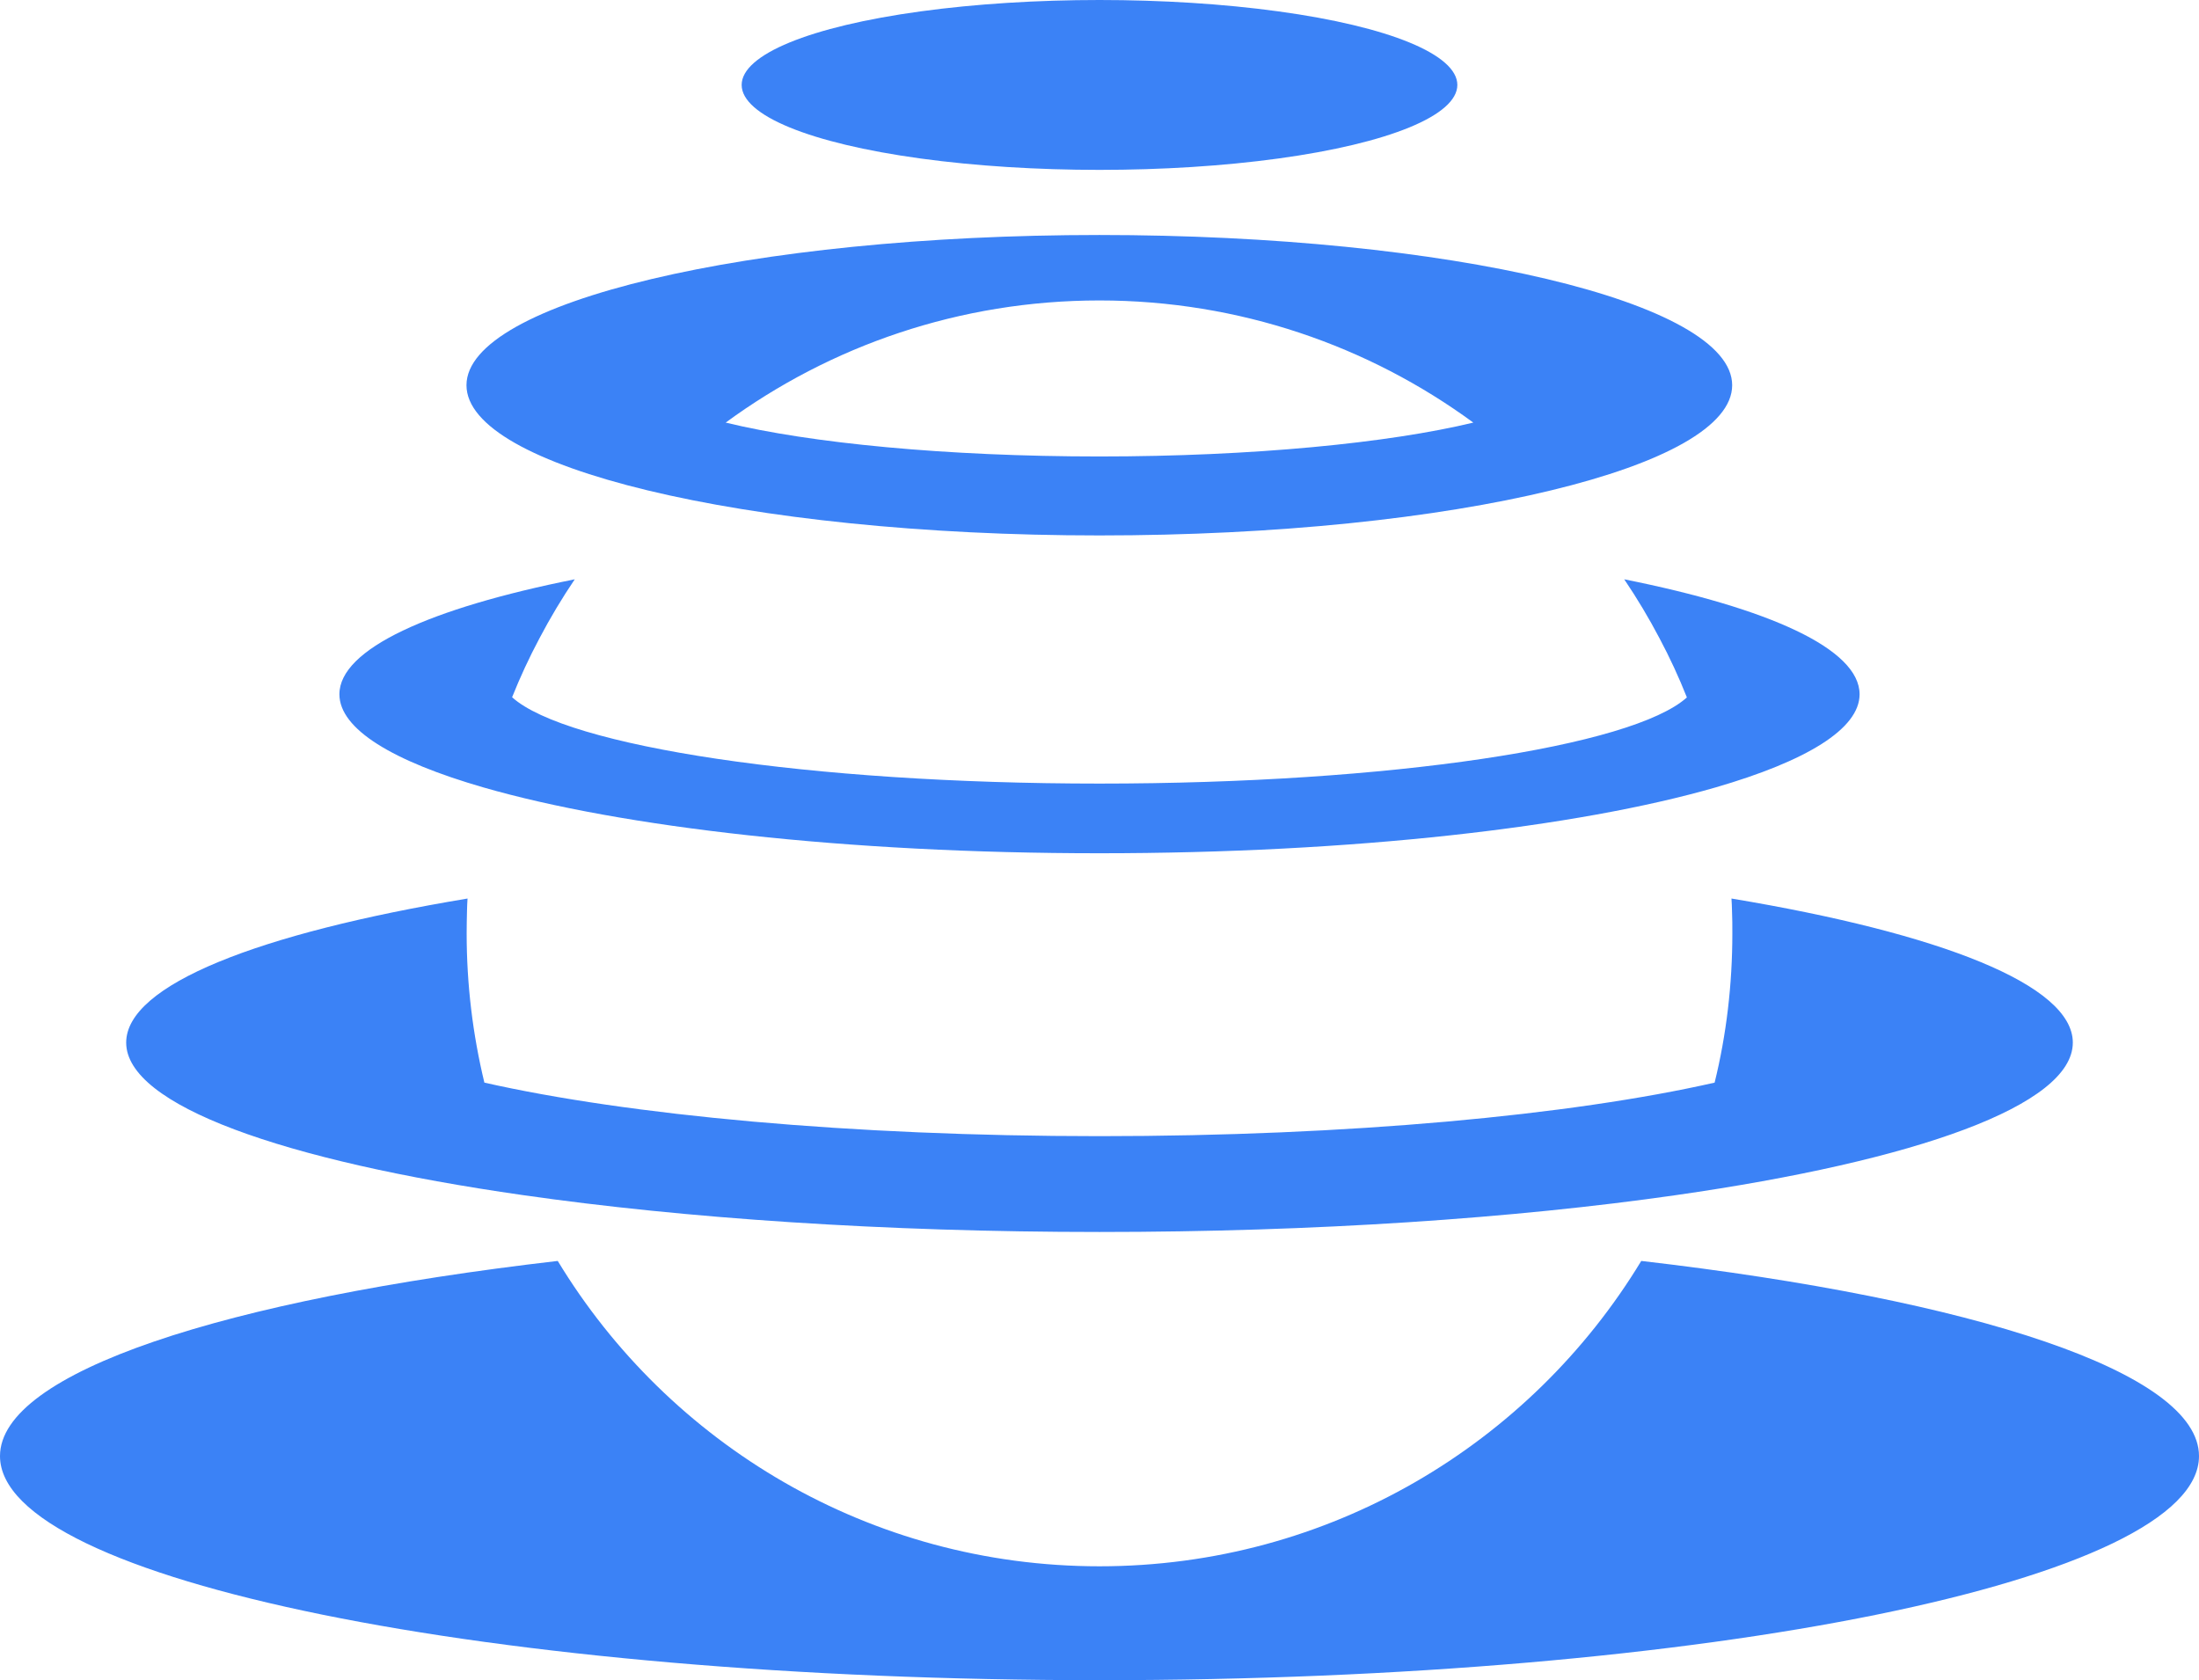
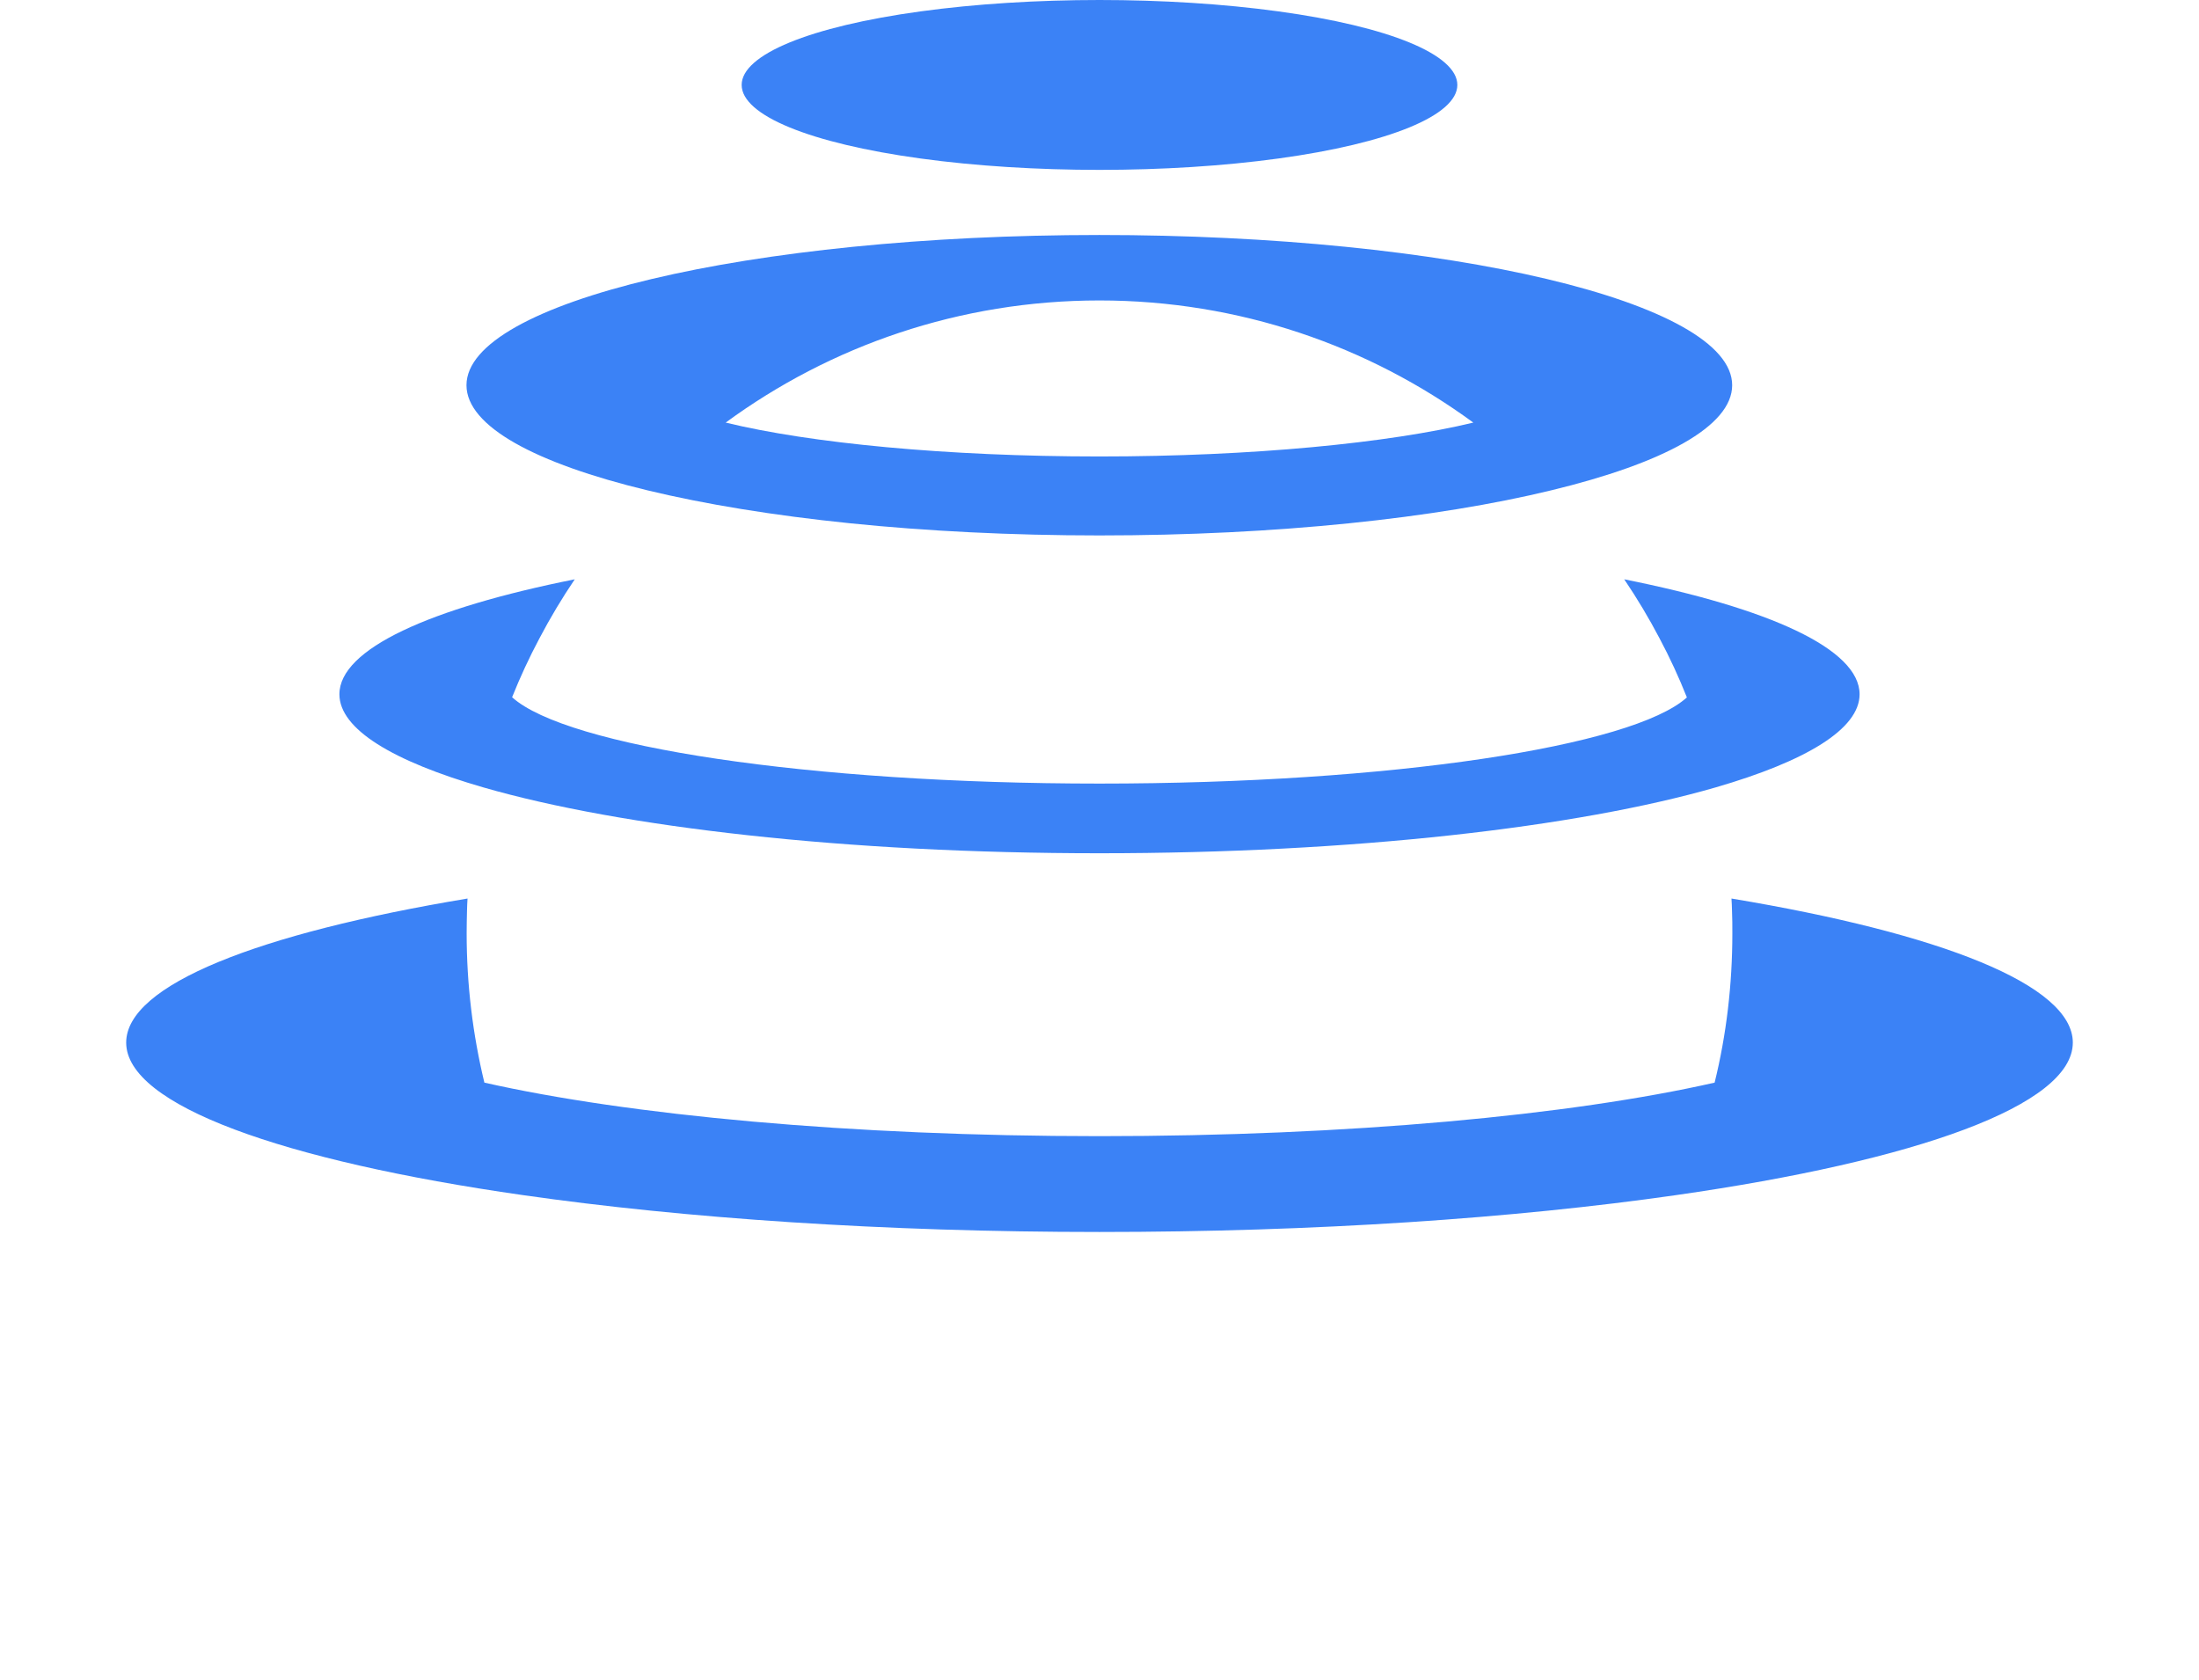
<svg xmlns="http://www.w3.org/2000/svg" id="Ebene_2" data-name="Ebene 2" viewBox="0 0 125.3 95.74">
  <defs>
    <style>
      .cls-1 {
        fill: #3b82f6;
        stroke-width: 0px;
      }
    </style>
  </defs>
  <g id="Ebene_1-2" data-name="Ebene 1">
    <g>
-       <path class="cls-1" d="m125.3,82.97c0,7.06-28.05,12.77-62.65,12.77S0,90.03,0,82.97c0-4.77,12.8-8.92,31.78-11.12,6.32,10.43,17.78,17.4,30.87,17.4s24.55-6.97,30.87-17.4c18.98,2.2,31.78,6.35,31.78,11.12Z" />
      <path class="cls-1" d="m105.96,39.56c0,1.98-3.04,3.81-8.21,5.31-7.87,2.27-20.66,3.75-35.1,3.75s-27.23-1.48-35.1-3.75c-5.16-1.49-8.21-3.32-8.21-5.31,0-2.58,5.15-4.9,13.41-6.55-.73,1.08-1.4,2.2-2.01,3.36-.58,1.09-1.1,2.21-1.56,3.36h0c3.1,2.8,16.91,4.92,33.47,4.92s30.37-2.11,33.47-4.91h0c-.46-1.16-.98-2.28-1.56-3.37-.61-1.16-1.28-2.28-2.01-3.36,8.26,1.65,13.41,3.97,13.41,6.55Z" />
      <ellipse class="cls-1" cx="62.65" cy="4.84" rx="20.39" ry="4.84" />
      <path class="cls-1" d="m62.65,13.39c-19.92,0-36.07,3.83-36.07,8.56,0,2.34,3.93,4.45,10.31,5.99,6.54,1.58,15.67,2.57,25.75,2.57s19.21-.98,25.75-2.57c6.38-1.54,10.31-3.65,10.31-5.99,0-4.73-16.15-8.56-36.07-8.56Zm0,12.62c-8.74,0-16.49-.76-21.3-1.93,5.97-4.38,13.34-6.96,21.3-6.96s15.34,2.59,21.3,6.96c-4.81,1.16-12.56,1.93-21.3,1.93Z" />
      <path class="cls-1" d="m118.11,59.41c0,3.57-8.9,6.73-22.61,8.69-9.19,1.32-20.55,2.1-32.85,2.1s-23.65-.78-32.85-2.1c-13.71-1.96-22.61-5.13-22.61-8.69,0-3.29,7.54-6.23,19.45-8.21-.01.23-.03.46-.03.69-.01.43-.02.86-.02,1.29,0,2.93.35,5.78,1.01,8.51,8.2,1.85,20.85,3.05,35.05,3.05s26.85-1.19,35.05-3.05c.67-2.72,1.01-5.58,1.01-8.51,0-.43,0-.86-.02-1.29,0-.23-.02-.47-.03-.69,11.9,1.98,19.45,4.92,19.45,8.21Z" />
    </g>
  </g>
</svg>